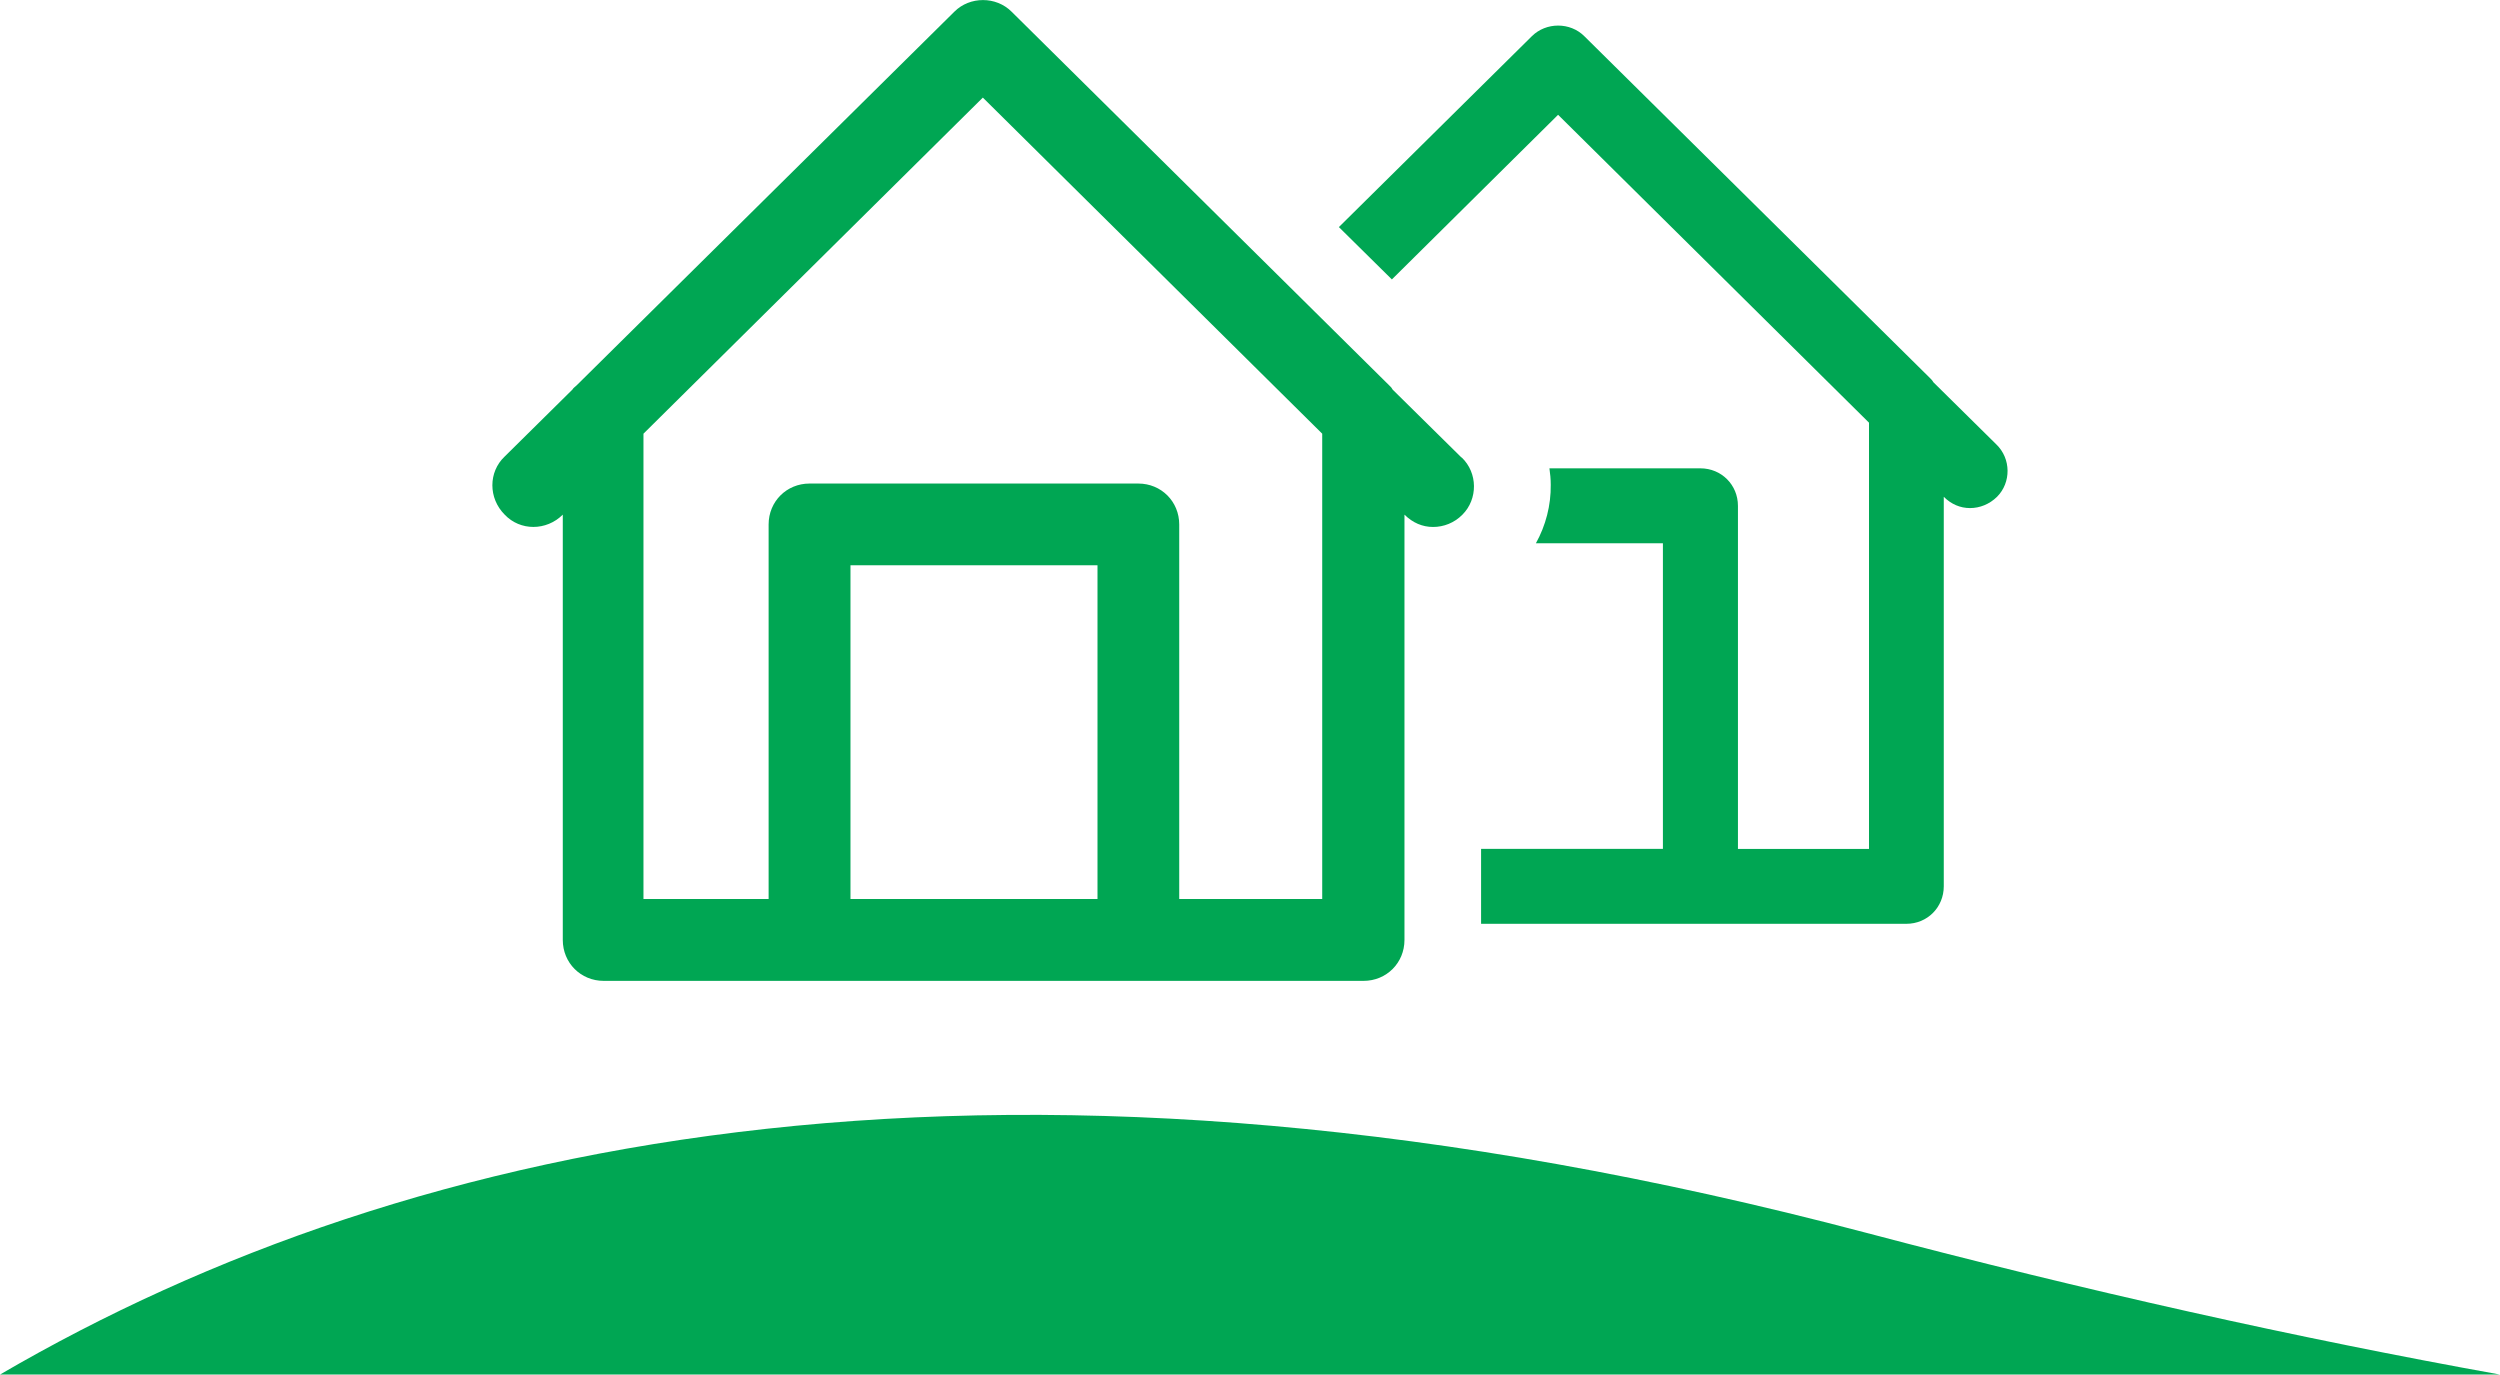
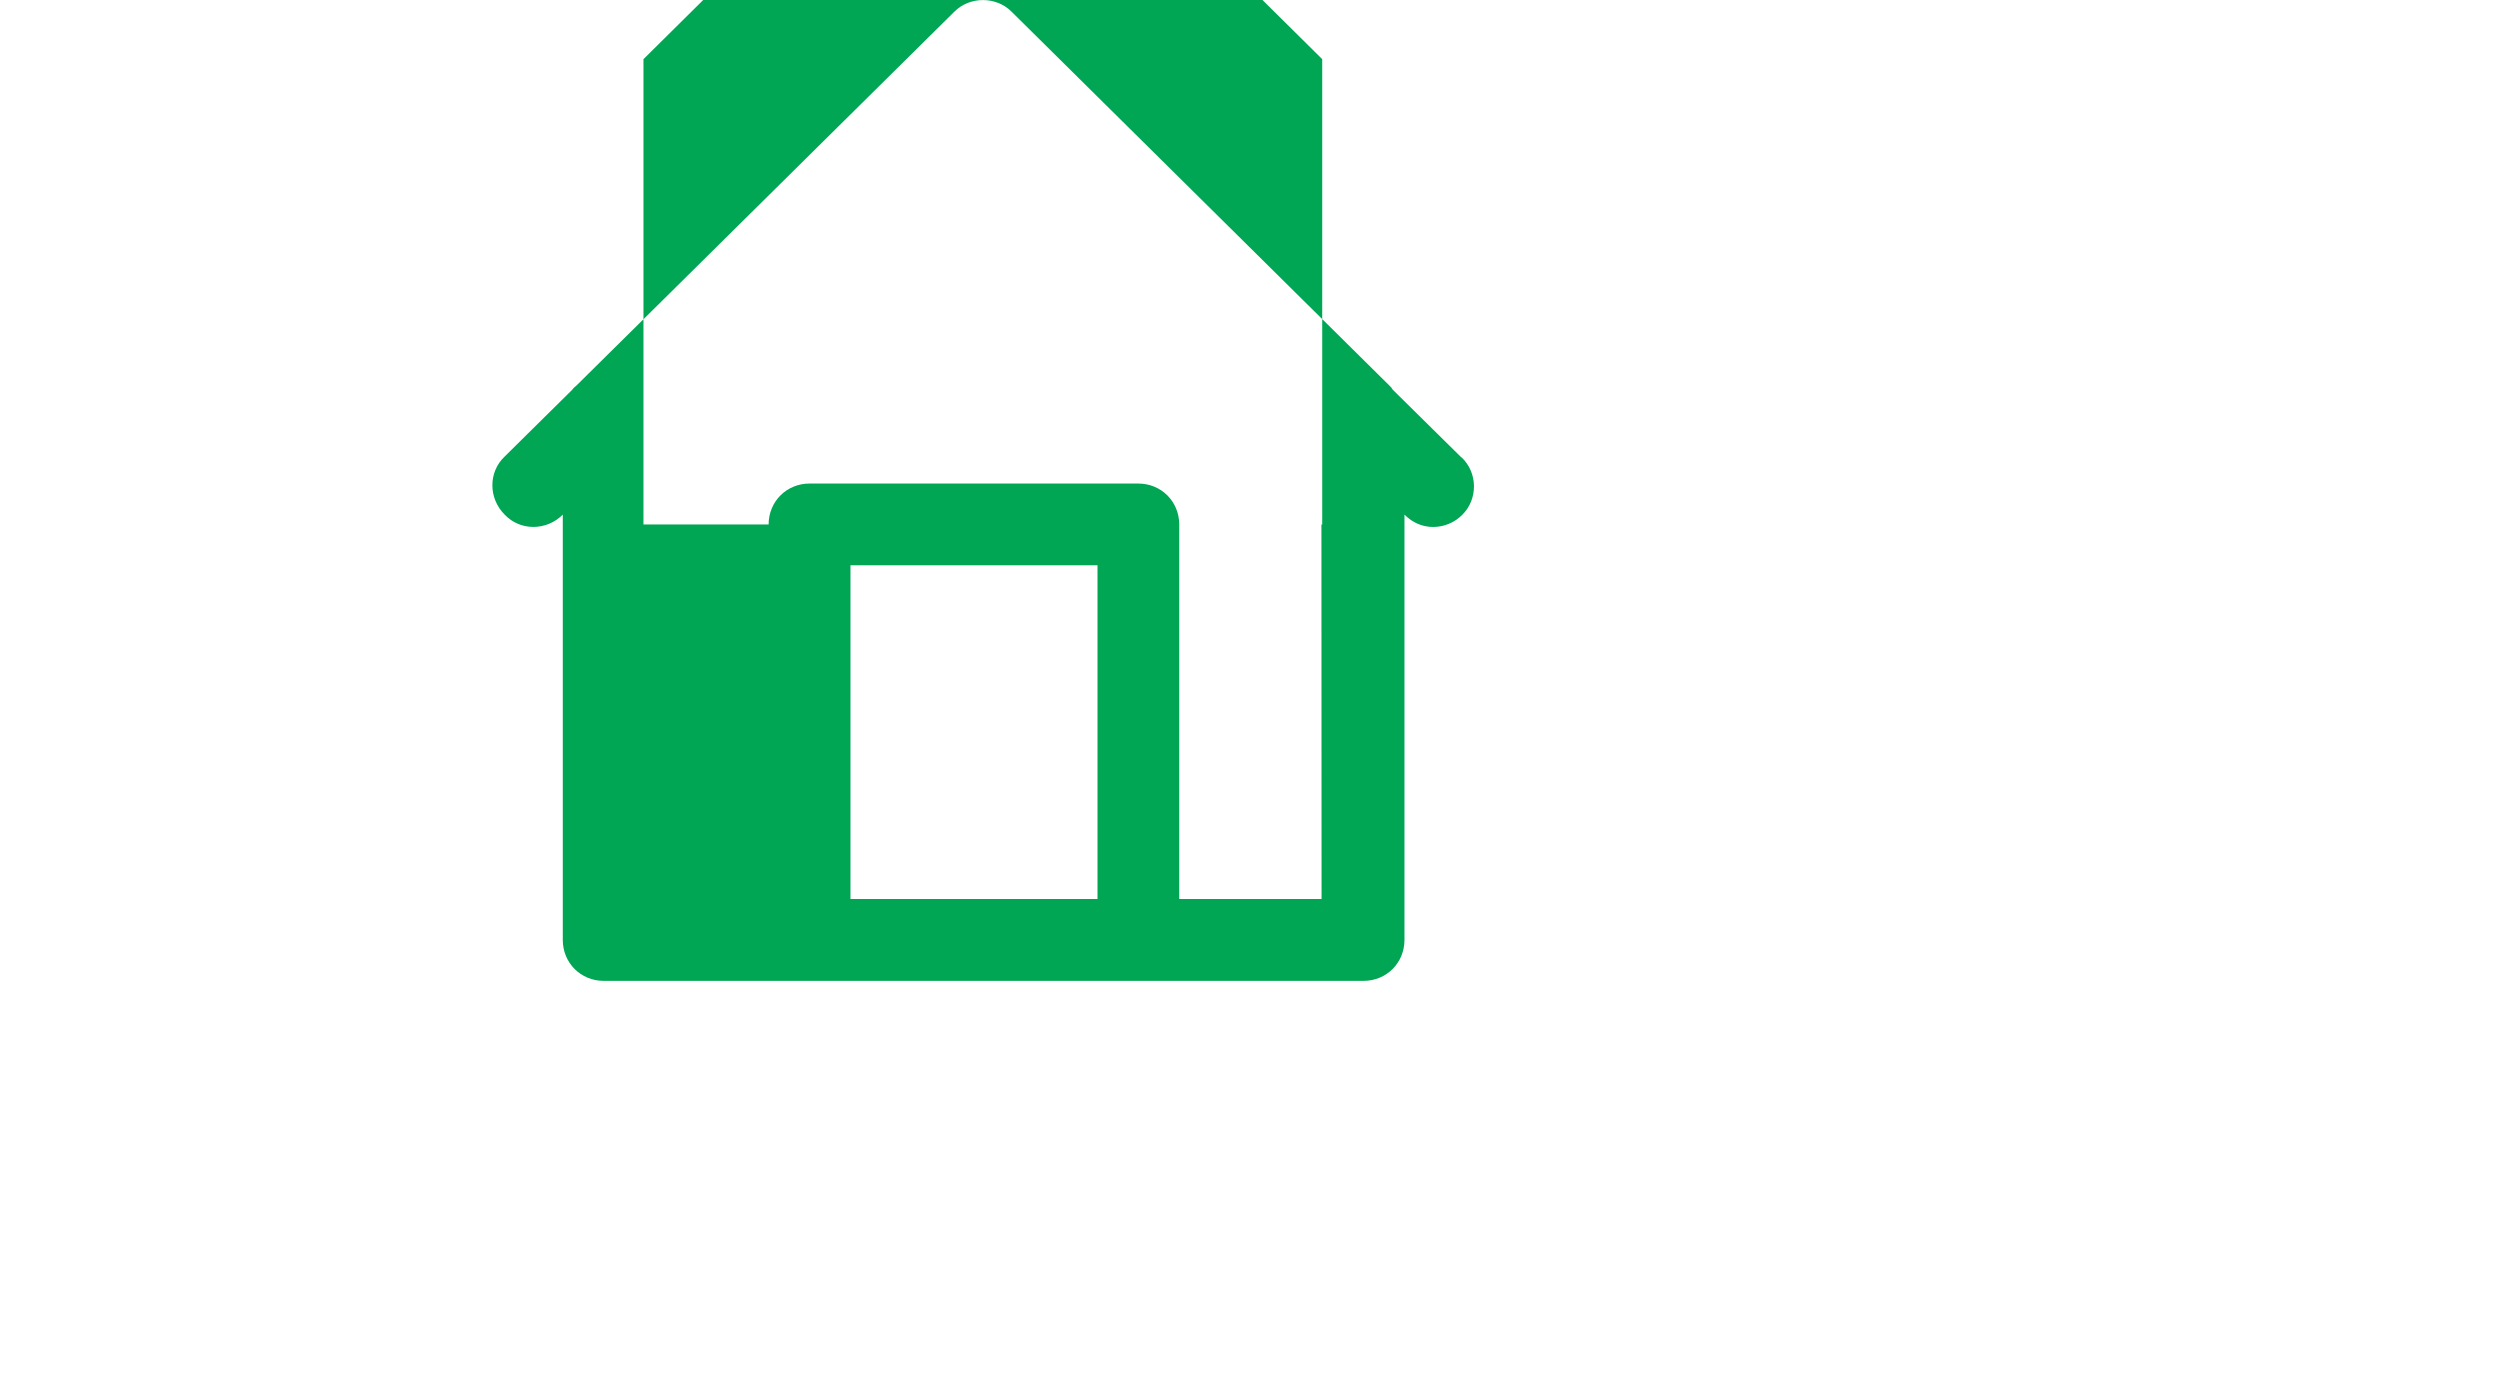
<svg xmlns="http://www.w3.org/2000/svg" id="Capa_2" data-name="Capa 2" viewBox="0 0 190.57 104.78">
  <defs>
    <style>
      .cls-1 {
        fill: #00a653;
      }
    </style>
  </defs>
  <g id="Capa_1-2" data-name="Capa 1">
-     <path class="cls-1" d="M0,104.78h190.57c-15.49-2.79-31.6-6.39-48.33-10.81C77.03,76.75,31.42,86.45,0,104.78Z" />
    <g>
-       <path class="cls-1" d="M152.18,33.88l-4.8-4.74c-.06-.11-.11-.17-.23-.29L120.77,2.76c-1.08-1.08-2.91-1.08-4,0l-14.71,14.55,4.04,3.99,12.67-12.55,23.7,23.47v32.49h-9.99v-26.15c0-1.6-1.26-2.86-2.86-2.86h-11.51c.06.41.1.83.1,1.25.02,1.57-.38,3.11-1.13,4.46h9.68v23.3h-13.86v5.71h32.42c1.6,0,2.85-1.26,2.85-2.86v-29.69c.57.57,1.26.86,2,.86s1.48-.29,2.06-.86c1.08-1.08,1.08-2.91-.06-4Z" />
-       <path class="cls-1" d="M111.4,34.87l-5.24-5.17c-.06-.12-.12-.19-.25-.31L77.11.89c-1.18-1.18-3.18-1.18-4.36,0l-28.8,28.49c-.12.12-.25.19-.31.31l-5.17,5.11c-1.25,1.18-1.25,3.18,0,4.43,1.18,1.25,3.18,1.25,4.43,0v32.42c0,1.75,1.37,3.12,3.12,3.12h57.92c1.75,0,3.12-1.37,3.12-3.12v-32.42h0c.62.62,1.37.94,2.18.94s1.62-.31,2.24-.94c1.18-1.18,1.18-3.18-.06-4.36ZM64.83,68.53v-25.44h18.83v25.44h-18.83ZM100.74,68.53h-10.85v-28.55c0-1.75-1.37-3.12-3.12-3.12h-25.06c-1.75,0-3.12,1.37-3.12,3.12v28.55h-9.54v-35.47l25.87-25.62,25.87,25.62v35.47h-.06Z" />
+       <path class="cls-1" d="M111.4,34.87l-5.24-5.17c-.06-.12-.12-.19-.25-.31L77.11.89c-1.18-1.18-3.18-1.18-4.36,0l-28.8,28.49c-.12.12-.25.19-.31.31l-5.17,5.11c-1.25,1.18-1.25,3.18,0,4.43,1.18,1.25,3.18,1.25,4.43,0v32.42c0,1.75,1.37,3.12,3.12,3.12h57.92c1.75,0,3.12-1.37,3.12-3.12v-32.42h0c.62.62,1.37.94,2.18.94s1.62-.31,2.24-.94c1.18-1.18,1.18-3.18-.06-4.36ZM64.83,68.53v-25.44h18.83v25.44h-18.83ZM100.74,68.53h-10.85v-28.55c0-1.75-1.37-3.12-3.12-3.12h-25.06c-1.75,0-3.12,1.37-3.12,3.12h-9.54v-35.47l25.87-25.62,25.87,25.62v35.47h-.06Z" />
    </g>
  </g>
</svg>